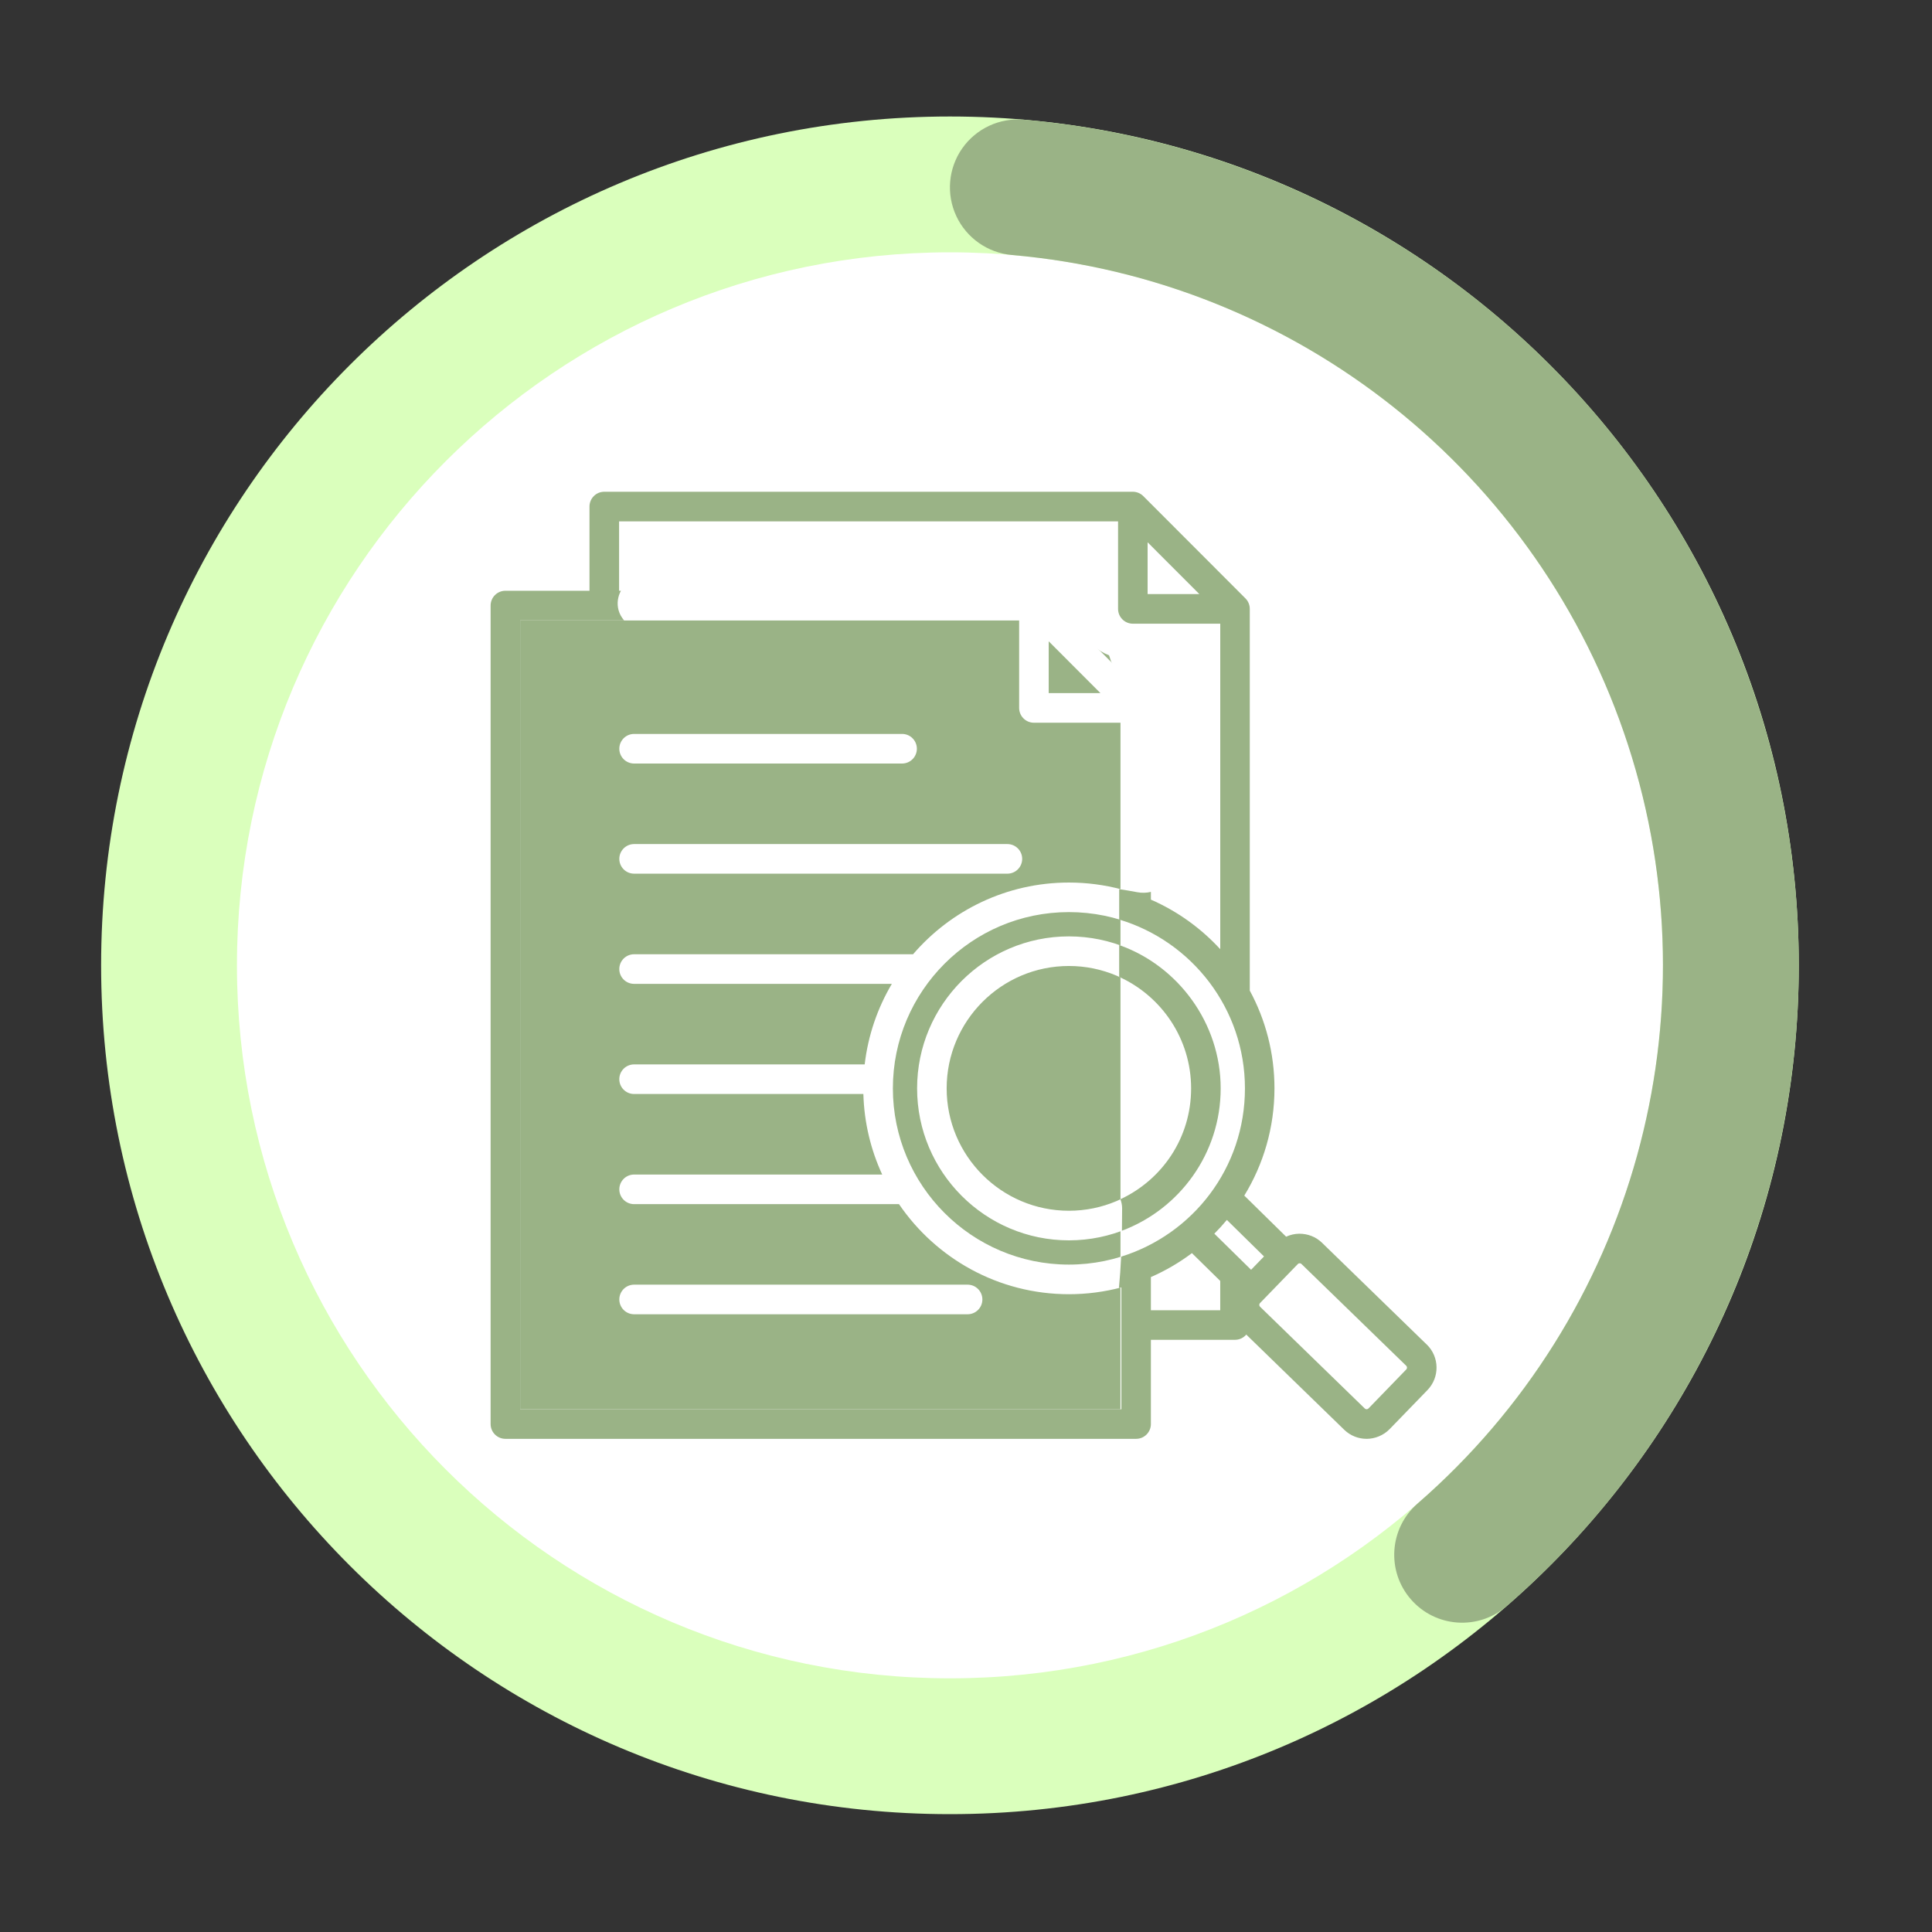
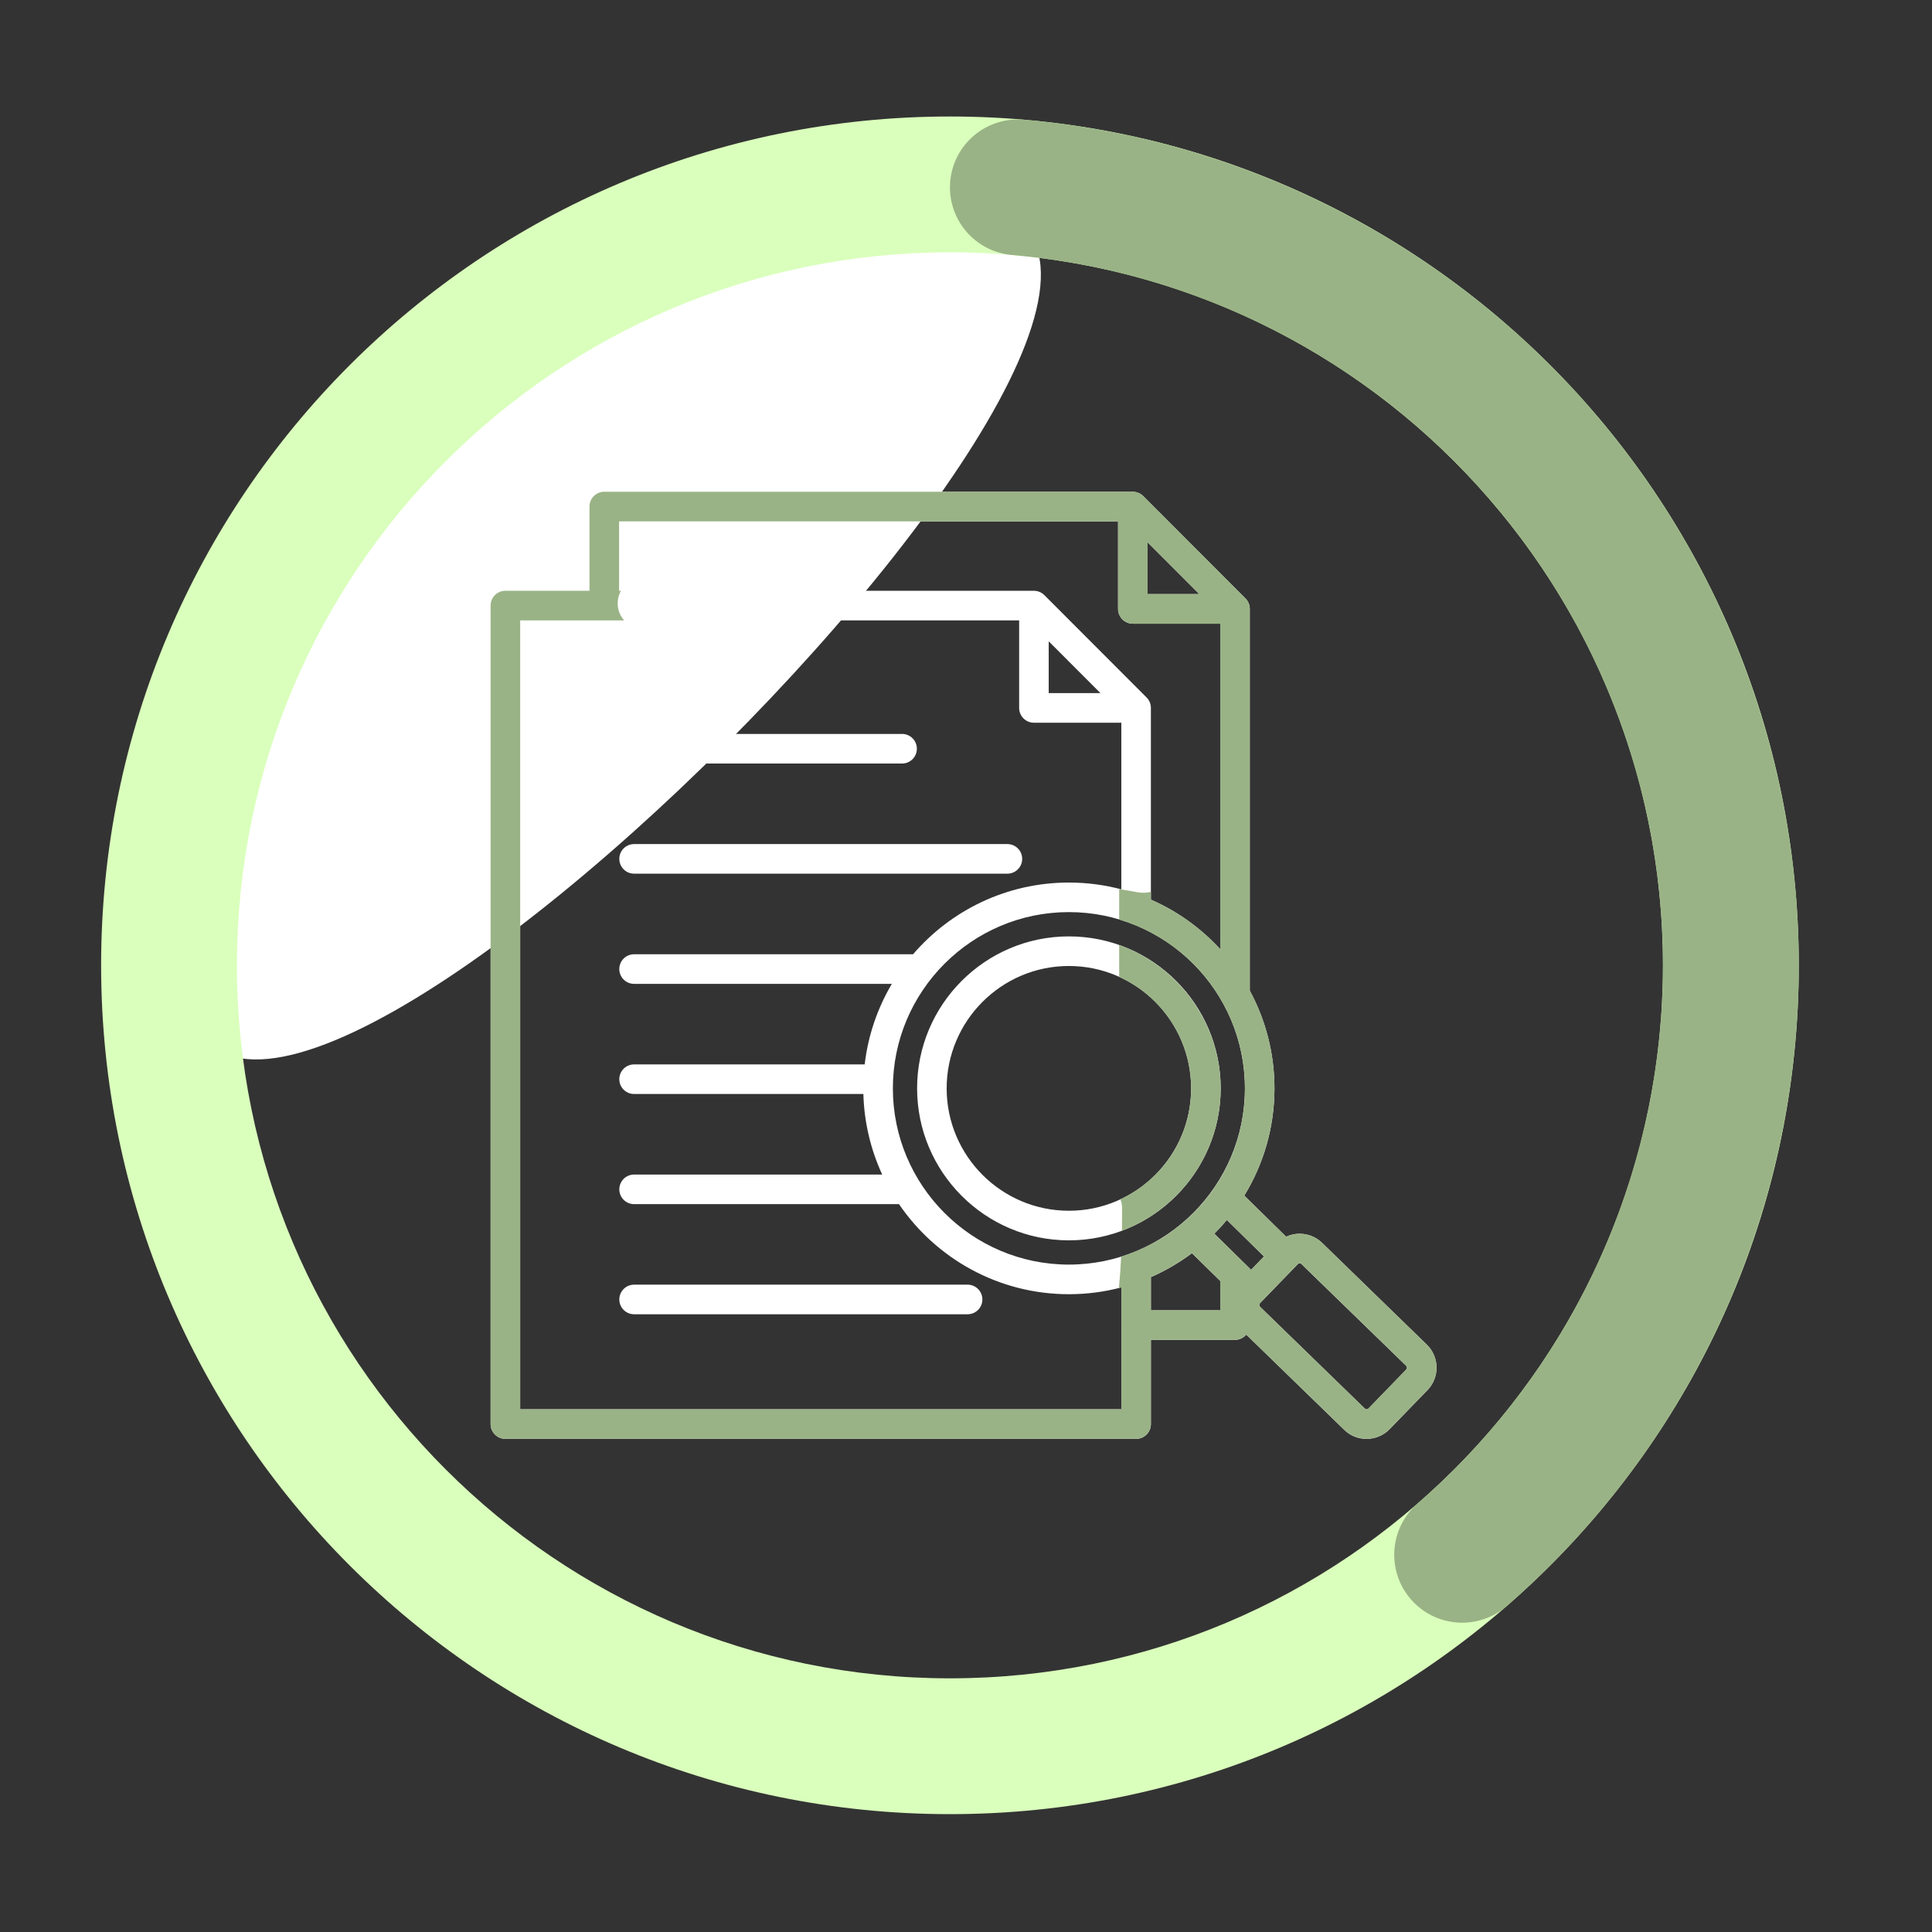
<svg xmlns="http://www.w3.org/2000/svg" id="Layer_1" data-name="Layer 1" viewBox="0 0 1000 1000">
  <rect x="0" y="0" width="1000" height="1000" fill="#333333" stroke="none" />
  <defs>
    <style>      .cls-1 {        clip-path: url(#clippath-4);      }      .cls-1, .cls-2, .cls-3, .cls-4, .cls-5, .cls-6, .cls-7 {        fill: none;      }      .cls-2 {        clip-path: url(#clippath-2);      }      .cls-8 {        fill: #fff;      }      .cls-9 {        fill: #9ab386;      }      .cls-3 {        clip-path: url(#clippath-5);      }      .cls-4 {        clip-path: url(#clippath-3);      }      .cls-6 {        clip-path: url(#clippath);      }      .cls-7 {        clip-path: url(#clippath-1);      }      .cls-10 {        fill: #daffbc;      }    </style>
    <clipPath id="clippath">
      <rect class="cls-5" x="95.52" y="105.13" width="792.34" height="792.33" />
    </clipPath>
    <clipPath id="clippath-1">
-       <path class="cls-5" d="m491.69,105.13c-218.79,0-396.17,177.36-396.17,396.17s177.38,396.16,396.17,396.16,396.17-177.36,396.17-396.16S710.48,105.13,491.69,105.13Z" />
+       <path class="cls-5" d="m491.69,105.13c-218.79,0-396.17,177.36-396.17,396.17S710.48,105.13,491.69,105.13Z" />
    </clipPath>
    <clipPath id="clippath-2">
      <rect class="cls-5" x="52.34" y="60.3" width="878.7" height="878.7" />
    </clipPath>
    <clipPath id="clippath-3">
      <path class="cls-5" d="m491.69,60.3c242.65,0,439.35,196.7,439.35,439.35s-196.7,439.35-439.35,439.35S52.34,742.3,52.34,499.65,249.04,60.3,491.69,60.3v70.3c-203.82,0-369.05,165.24-369.05,369.05s165.24,369.05,369.05,369.05,369.05-165.24,369.05-369.05-165.24-369.05-369.05-369.05V60.3Z" />
    </clipPath>
    <clipPath id="clippath-4">
      <rect class="cls-5" x="490.22" y="61.77" width="442.28" height="779.11" />
    </clipPath>
    <clipPath id="clippath-5">
      <path class="cls-5" d="m529.89,61.96c175.67,15.34,325.15,134.22,379.65,301.93,54.48,167.71,3.43,351.74-129.68,467.4-14.66,12.73-36.85,11.18-49.59-3.48s-11.18-36.85,3.48-49.59c111.8-97.15,154.7-251.74,108.92-392.62-45.77-140.87-171.33-240.73-318.89-253.61-12.51-1.09-23.49-8.78-28.8-20.15-5.31-11.38-4.14-24.74,3.05-35.02,7.21-10.29,19.35-15.95,31.85-14.86Z" />
    </clipPath>
  </defs>
  <g class="cls-6">
    <g class="cls-7">
      <path class="cls-8" d="m95.52,105.13h792.34v792.33H95.52V105.13Z" />
    </g>
  </g>
  <g class="cls-2">
    <g class="cls-4">
      <path class="cls-10" d="m52.34,60.3h878.7v878.7H52.34V60.3Z" />
    </g>
  </g>
  <g class="cls-1">
    <g class="cls-3">
      <path class="cls-9" d="m52.34,60.3h878.7v878.7H52.34V60.3Z" />
    </g>
  </g>
-   <path class="cls-9" d="m574.69,341.13c-.24-.87-.6-1.72-.6-1.77-.04-.07-.08-.15-.12-.22-2.91-1.08-5.57-2.73-8-4.96-.52-.48-.98-.98-1.39-1.52-2.29-.92-4.17-2.37-5.6-4.17-.55-.18-1.08-.39-1.6-.66-1.53-.5-2.86-1.33-4.02-2.46-1.2-.83-2.4-1.67-3.47-2.69-.53-.53-.99-1.1-1.41-1.69h-282.52v412h314v-384.44c-2.51-1.83-4.45-4.45-5.27-7.43Z" />
  <path class="cls-8" d="m320.56,444.55c0-4.23,3.42-7.66,7.65-7.66h193.22c4.23,0,7.65,3.43,7.65,7.66s-3.42,7.66-7.65,7.66h-193.22c-4.23,0-7.65-3.43-7.65-7.66Zm180.27,220.39h-172.62c-4.23,0-7.65,3.43-7.65,7.66s3.42,7.66,7.65,7.66h172.62c4.23,0,7.65-3.43,7.65-7.66s-3.43-7.66-7.65-7.66Zm-172.62-269.74h138.71c4.23,0,7.65-3.43,7.65-7.66s-3.42-7.66-7.65-7.66h-138.71c-4.23,0-7.65,3.43-7.65,7.66s3.42,7.66,7.65,7.66Zm410.66,324.3l-19.58,20.21c-3.25,3.36-7.59,5.05-11.94,5.05s-8.35-1.56-11.58-4.69l-50.7-49.27c-1.41,1.65-3.49,2.71-5.83,2.71h-43.54v43.59c0,4.23-3.42,7.66-7.65,7.66h-326.46c-4.23,0-7.65-3.43-7.65-7.66v-423.64c0-4.23,3.43-7.66,7.65-7.66h43.53v-43.59c0-4.23,3.43-7.66,7.65-7.66h273.57c2.03,0,3.97.81,5.41,2.24l52.89,52.96c1.44,1.43,2.24,3.38,2.24,5.41v197.59c8.15,15.06,12.78,32.29,12.78,50.59,0,20.32-5.72,39.34-15.62,55.52l21.66,21.27c2.09-.97,4.37-1.51,6.75-1.54,4.46-.03,8.65,1.59,11.83,4.69l54.23,52.7c6.58,6.4,6.74,16.95.36,23.54Zm-103.85-88.06c-2.05,2.47-4.21,4.84-6.48,7.12l19.02,18.69,6.69-6.91-19.23-18.9Zm9.35-68.11c0-50.31-40.87-91.23-91.11-91.23s-91.11,40.92-91.11,91.23,40.87,91.22,91.11,91.22,91.11-40.92,91.11-91.22Zm-101.56-204.58h26.77l-26.77-26.81v26.81Zm51.19-51.25h26.77l-26.77-26.8v26.8Zm-273.57-1.71h214.73c2.03,0,3.97.81,5.41,2.25l52.89,52.96c1.44,1.44,2.24,3.38,2.24,5.42v99.23c13.7,5.99,25.9,14.78,35.89,25.65v-168.48h-45.24c-4.23,0-7.65-3.43-7.65-7.66v-45.3h-258.27v35.93Zm259.98,380.06v-19.49c-8.67,2.29-17.77,3.52-27.15,3.52-36.5,0-68.77-18.5-87.94-46.62h-137.11c-4.23,0-7.65-3.43-7.65-7.66s3.42-7.66,7.65-7.66h128.42c-5.89-12.75-9.34-26.85-9.75-41.69h-118.68c-4.23,0-7.65-3.43-7.65-7.66s3.42-7.66,7.65-7.66h119.36c1.76-15.08,6.67-29.2,14.06-41.69h-133.42c-4.23,0-7.65-3.43-7.65-7.66s3.42-7.66,7.65-7.66h144.4c19.53-22.71,48.44-37.12,80.65-37.12,9.38,0,18.47,1.22,27.15,3.52v-86.24h-45.24c-4.23,0-7.65-3.43-7.65-7.66v-45.3h-258.27v408.33h311.16v-43.59Zm51.19-7.66v-15.16l-14.65-14.39c-6.54,4.91-13.67,9.08-21.24,12.39v17.17h35.89Zm96.27,28.77l-54.24-52.69c-.3-.3-.67-.37-.92-.37h-.02c-.26,0-.63.08-.94.4l-19.58,20.21c-.49.51-.47,1.39.03,1.88l54.23,52.7c.51.49,1.39.48,1.88-.03l19.58-20.21c.49-.51.48-1.39-.03-1.88Zm-96.04-143.62c0,43.37-35.24,78.66-78.57,78.66s-78.57-35.29-78.57-78.66,35.25-78.67,78.57-78.67,78.57,35.29,78.57,78.67Zm-15.3,0c0-34.93-28.38-63.35-63.27-63.35s-63.27,28.42-63.27,63.35,28.38,63.34,63.27,63.34,63.27-28.42,63.27-63.34Z" />
  <path class="cls-9" d="m579.28,489.15v16.48c21.93,9.96,37.24,32.07,37.24,57.71s-15.01,47.31-36.61,57.39c.57,1.49.9,3.08.9,4.74,0,3.84-.03,7.69-.1,11.55,29.82-11.17,51.11-39.98,51.11-73.68s-21.98-63.41-52.54-74.19Z" />
  <path class="cls-9" d="m738.51,695.96l-54.23-52.7c-3.18-3.09-7.37-4.71-11.83-4.69-2.38.03-4.66.58-6.75,1.54l-21.66-21.27c9.91-16.17,15.62-35.19,15.62-55.52,0-18.3-4.63-35.53-12.78-50.59v-197.59c0-2.03-.8-3.98-2.24-5.41l-52.89-52.96c-1.44-1.43-3.38-2.24-5.41-2.24h-273.57c-4.23,0-7.65,3.43-7.65,7.66v43.59h-43.53c-4.23,0-7.65,3.43-7.65,7.66v423.64c0,4.23,3.43,7.66,7.65,7.66h326.46c4.23,0,7.65-3.43,7.65-7.66v-43.59h43.54c2.33,0,4.42-1.06,5.83-2.71l50.7,49.27c3.23,3.13,7.41,4.69,11.58,4.69s8.68-1.69,11.94-5.05l19.58-20.21c6.38-6.59,6.22-17.15-.36-23.54Zm-144.51-415.27l26.77,26.8h-26.77v-26.8Zm-13.7,369.74c-.25,5.42-.62,10.84-1.15,16.24.42-.11.84-.2,1.26-.31v63.08h-311.16v-408.33h53.79c-1.31-1.5-2.32-3.27-2.87-5.26-.96-3.48-.41-7.06,1.21-10.06h-.94v-35.93h258.27v45.3c0,4.23,3.43,7.66,7.65,7.66h45.24v168.48c-9.99-10.87-22.19-19.67-35.89-25.65v-4.02c-2.24.55-4.65.62-7.03.18-3.32-.61-6.37-1.16-9.39-1.6v15.74c37.59,11.24,65.09,46.14,65.09,87.39s-27,75.54-64.07,87.1Zm51.29,27.75h-35.89v-17.17c7.58-3.31,14.7-7.48,21.24-12.39l14.65,14.39v15.16Zm-3.05-39.63c2.27-2.27,4.43-4.65,6.48-7.12l19.23,18.9-6.69,6.91-19.02-18.69Zm99.35,70.27l-19.58,20.21c-.49.51-1.37.52-1.88.03l-54.23-52.7c-.51-.49-.52-1.37-.03-1.88l19.58-20.21c.31-.32.68-.39.94-.4h.02c.25,0,.62.06.92.37l54.24,52.69c.51.49.52,1.37.03,1.88Z" />
</svg>